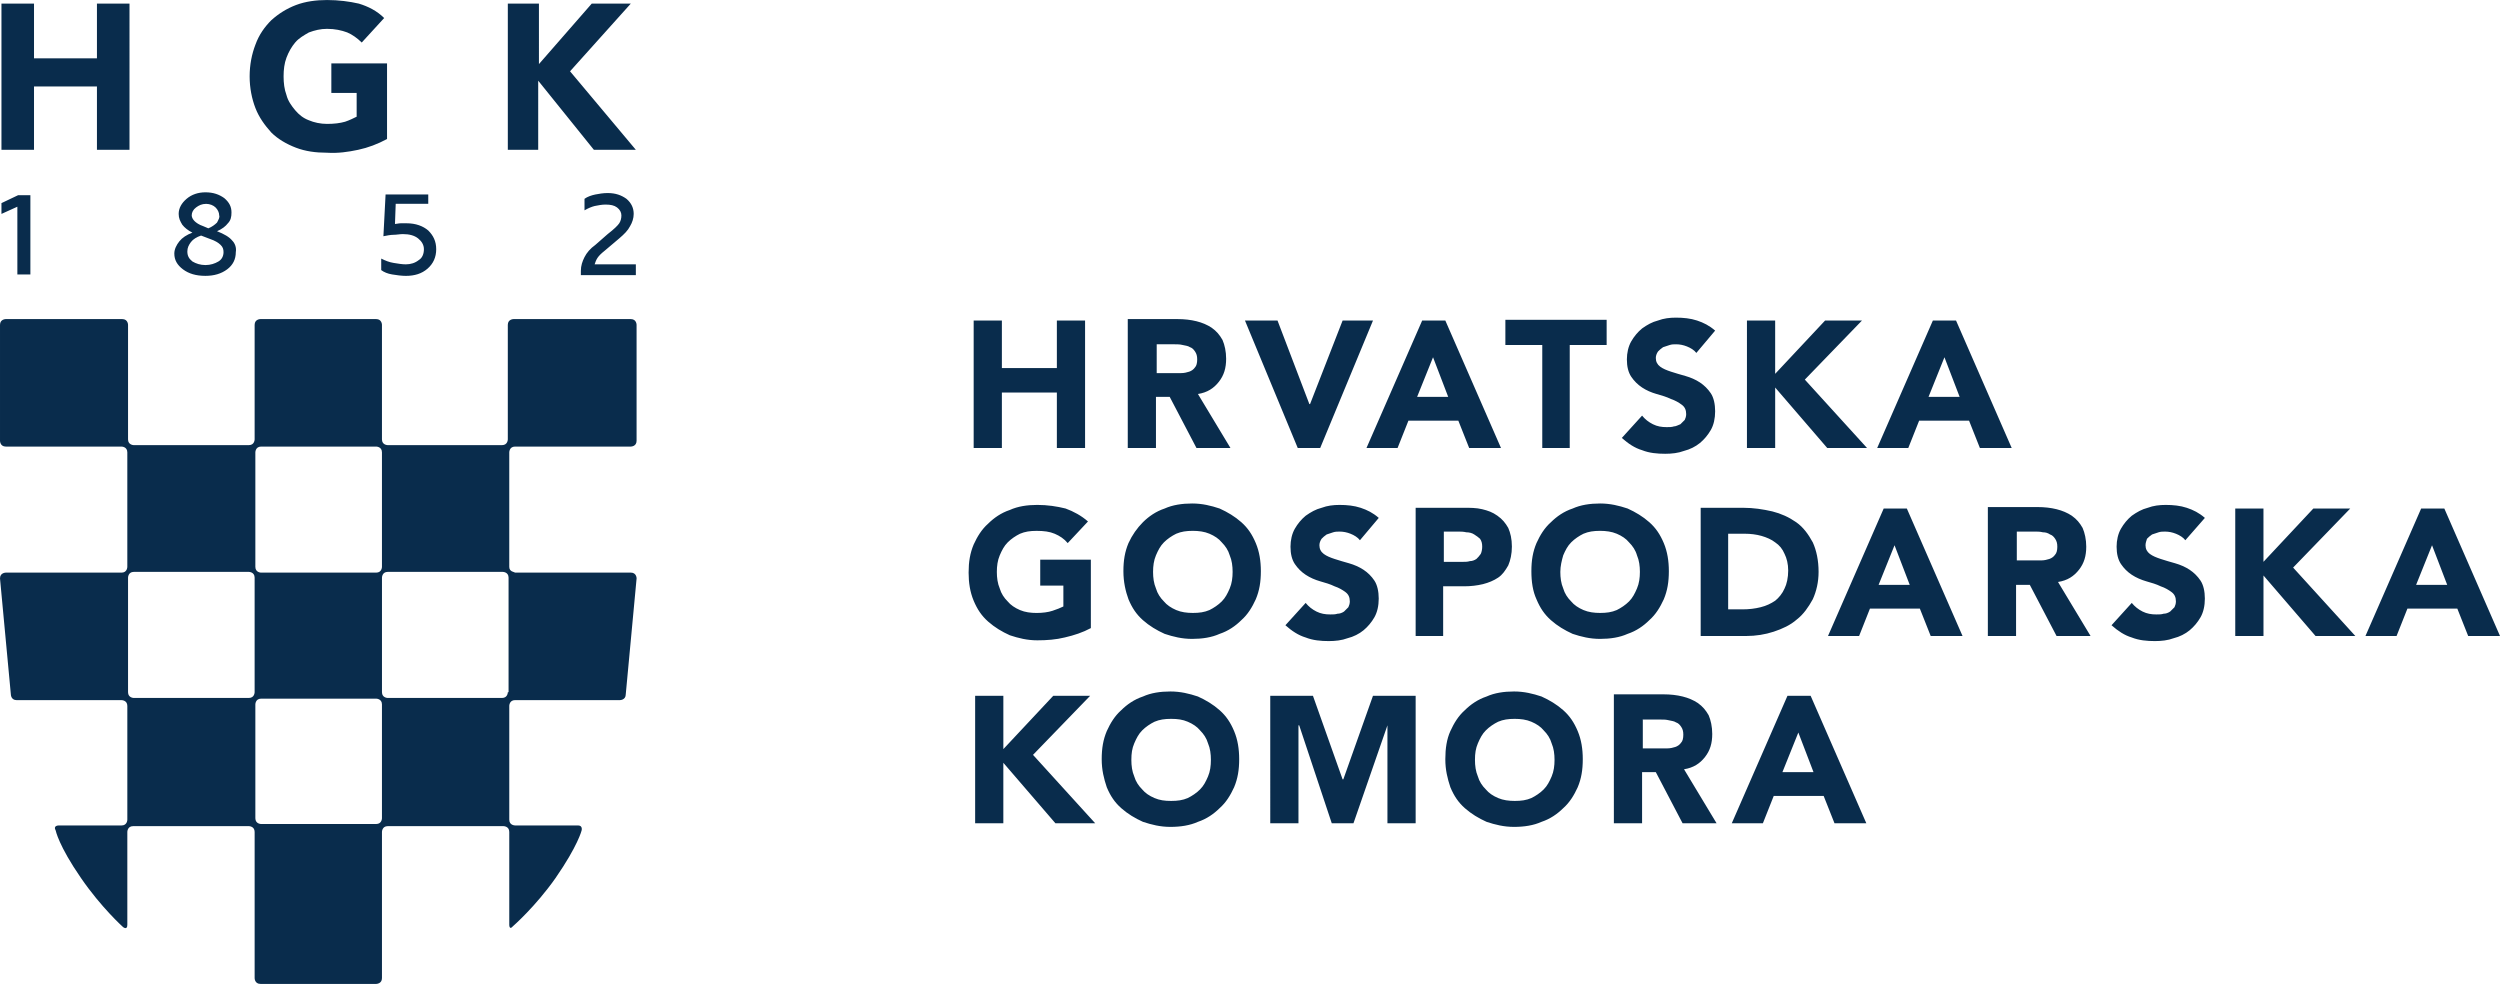
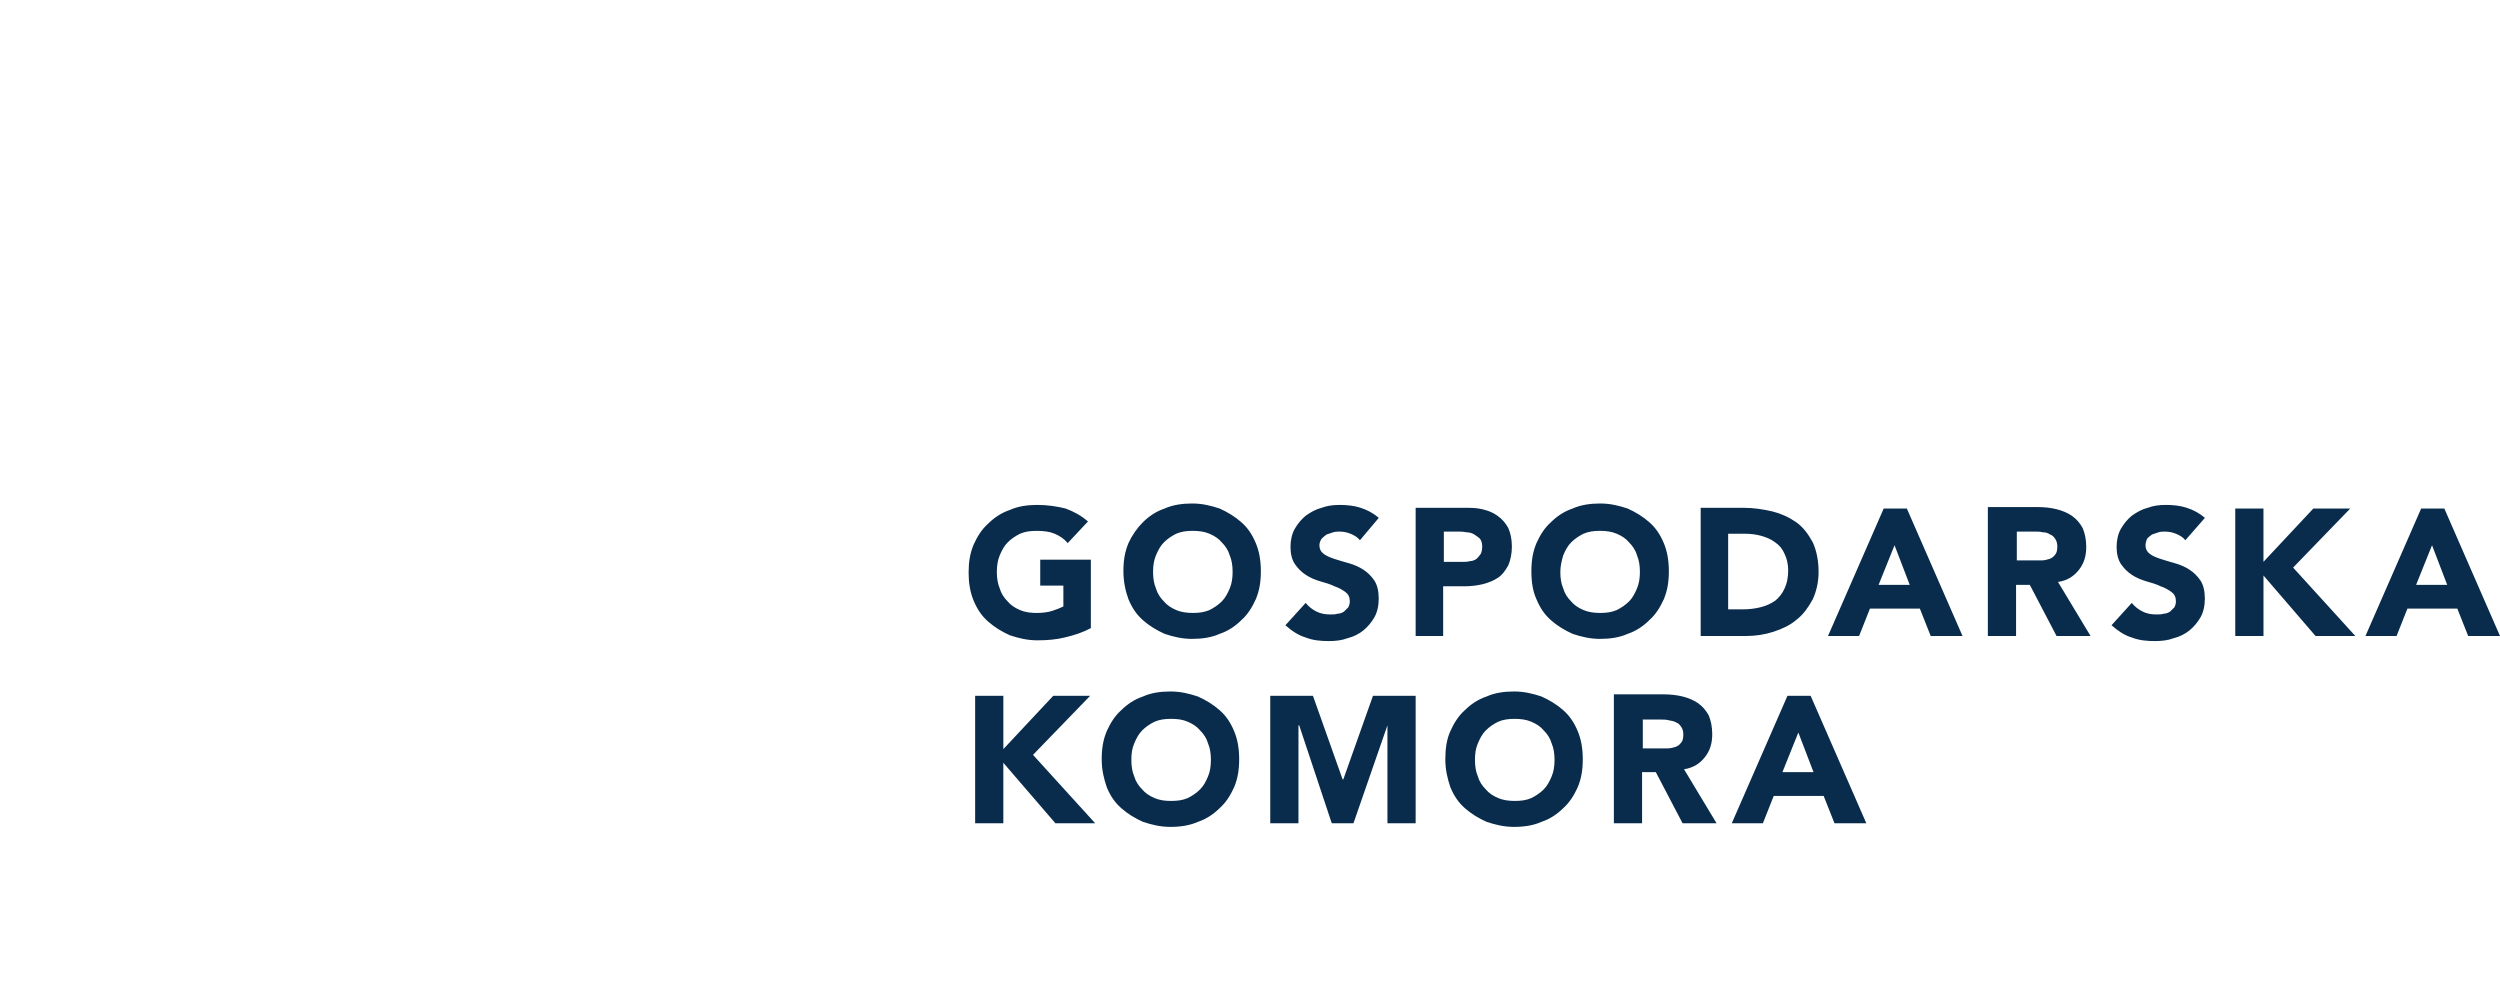
<svg xmlns="http://www.w3.org/2000/svg" version="1.1" id="Layer_1" x="0px" y="0px" width="150.909px" height="59.391px" viewBox="0.589 0.217 150.909 59.391" enable-background="new 0.589 0.217 150.909 59.391" xml:space="preserve">
-   <path fill="#092C4C" d="M31.33,34.435v-6.913c0,0,0-0.348,0.349-0.348h6.987c0,0,0.349,0,0.349-0.348v-7c0,0,0-0.348-0.349-0.348  h-7.074c0,0-0.35,0-0.35,0.348v6.913c0,0,0,0.348-0.349,0.348h-6.899c0,0-0.349,0-0.349-0.348v-6.913c0,0,0-0.348-0.35-0.348h-6.986  c0,0-0.35,0-0.35,0.348v6.913c0,0,0,0.348-0.349,0.348H8.667c0,0-0.349,0-0.349-0.348v-6.913c0,0,0-0.348-0.35-0.348h-7.03  c0,0-0.349,0-0.349,0.348v7c0,0,0,0.348,0.349,0.348h6.987c0,0,0.349,0,0.349,0.348v6.913c0,0,0,0.348-0.349,0.348H0.938  c0,0-0.349,0-0.349,0.349l0.655,7c0,0,0,0.348,0.35,0.348h6.332c0,0,0.349,0,0.349,0.348v6.869c0,0,0,0.348-0.349,0.348H4.126  c0,0-0.35,0-0.175,0.305c0,0,0.175,0.913,1.528,2.869C6.703,55,8.013,56.174,8.013,56.174s0.262,0.217,0.262-0.131v-5.608  c0,0,0-0.349,0.35-0.349h6.986c0,0,0.349,0,0.349,0.349v8.826c0,0,0,0.348,0.35,0.348h6.986c0,0,0.35,0,0.35-0.348v-8.826  c0,0,0-0.349,0.349-0.349h6.986c0,0,0.35,0,0.35,0.349v5.608c0,0,0,0.348,0.218,0.088c0,0,1.354-1.174,2.576-2.914  c1.354-1.956,1.572-2.869,1.572-2.869s0.087-0.305-0.218-0.305h-3.799c0,0-0.349,0-0.349-0.348v-6.869c0,0,0-0.348,0.349-0.348  h6.332c0,0,0.35,0,0.35-0.348l0.655-7c0,0,0-0.349-0.349-0.349h-6.987C31.636,34.738,31.33,34.738,31.33,34.435z M15.959,42  c0,0,0,0.348-0.349,0.348H8.667c0,0-0.349,0-0.349-0.348v-6.914c0,0,0-0.348,0.349-0.348h6.943c0,0,0.349,0,0.349,0.348V42z   M23.645,34.435c0,0,0,0.348-0.35,0.348h-6.943c0,0-0.349,0-0.349-0.348v-6.913c0,0,0-0.348,0.349-0.348h6.943  c0,0,0.35,0,0.35,0.348V34.435z M23.645,49.608c0,0,0,0.349-0.35,0.349h-6.943c0,0-0.349,0-0.349-0.349v-6.87  c0,0,0-0.348,0.349-0.348h6.943c0,0,0.35,0,0.35,0.348V49.608z M31.243,42c0,0,0,0.348-0.349,0.348h-6.899c0,0-0.349,0-0.349-0.348  v-6.914c0,0,0-0.348,0.349-0.348h6.943c0,0,0.35,0,0.35,0.348V42H31.243z" />
-   <path fill="#092C4C" d="M34.999,4.521l3.668-4.087h-2.358l-3.188,3.652V0.435h-1.878v8.826h1.834V5.087l3.362,4.174h2.533  L34.999,4.521z M22.205,9.261c0.611-0.13,1.179-0.348,1.747-0.652V4.043h-3.362v1.783h1.528v1.435  c-0.175,0.087-0.437,0.217-0.699,0.304c-0.306,0.087-0.655,0.131-1.092,0.131c-0.393,0-0.786-0.087-1.091-0.218  c-0.35-0.13-0.611-0.348-0.83-0.608c-0.219-0.261-0.437-0.565-0.524-0.913c-0.131-0.348-0.175-0.739-0.175-1.13  c0-0.392,0.043-0.783,0.175-1.13c0.131-0.348,0.305-0.652,0.524-0.913c0.218-0.261,0.524-0.435,0.83-0.609  c0.349-0.13,0.699-0.217,1.091-0.217c0.48,0,0.874,0.087,1.223,0.217c0.306,0.13,0.611,0.348,0.874,0.609l1.354-1.479  c-0.437-0.435-0.96-0.696-1.528-0.87c-0.567-0.13-1.223-0.217-1.921-0.217c-0.655,0-1.31,0.087-1.877,0.304  c-0.567,0.217-1.048,0.522-1.484,0.913c-0.393,0.392-0.743,0.87-0.961,1.479c-0.218,0.565-0.349,1.217-0.349,1.913  c0,0.695,0.131,1.348,0.349,1.913c0.218,0.565,0.568,1.044,0.961,1.479c0.393,0.391,0.917,0.696,1.484,0.913  c0.568,0.217,1.179,0.304,1.877,0.304C20.982,9.478,21.593,9.391,22.205,9.261z M6.441,9.261h1.965V0.435H6.441v3.304H2.642V0.435  H0.677v8.826h1.965V5.435h3.799V9.261z" />
-   <path fill="#092C4C" d="M38.972,16.174h-2.489c0.043-0.13,0.087-0.261,0.174-0.391s0.218-0.261,0.437-0.435l0.873-0.739  c0.306-0.261,0.524-0.479,0.655-0.739c0.131-0.217,0.219-0.478,0.219-0.739c0-0.348-0.131-0.652-0.437-0.913  C38.098,12,37.749,11.87,37.269,11.87c-0.262,0-0.524,0.043-0.742,0.087s-0.48,0.13-0.655,0.261v0.696  c0.218-0.13,0.437-0.217,0.611-0.261c0.218-0.043,0.437-0.087,0.655-0.087c0.306,0,0.524,0.043,0.699,0.174s0.262,0.304,0.262,0.478  c0,0.174-0.043,0.348-0.131,0.479s-0.306,0.348-0.699,0.652L36.526,15c-0.306,0.217-0.524,0.478-0.655,0.739  c-0.131,0.261-0.219,0.522-0.219,0.826v0.261h3.319V16.174z M26.92,15.261c0-0.479-0.175-0.826-0.48-1.131  c-0.306-0.261-0.742-0.435-1.31-0.435c-0.087,0-0.218,0-0.349,0s-0.262,0.043-0.35,0.043l0.044-1.217h1.965v-0.565h-2.576  l-0.131,2.521c0.218-0.043,0.437-0.086,0.611-0.086c0.174,0,0.393-0.043,0.567-0.043c0.393,0,0.699,0.087,0.917,0.261  s0.35,0.391,0.35,0.652c0,0.261-0.087,0.521-0.306,0.652c-0.218,0.174-0.48,0.261-0.786,0.261c-0.218,0-0.48-0.043-0.742-0.087  c-0.262-0.043-0.48-0.13-0.743-0.261v0.696c0.175,0.13,0.393,0.217,0.655,0.261c0.262,0.043,0.567,0.087,0.83,0.087  c0.524,0,0.96-0.13,1.31-0.435C26.745,16.13,26.92,15.739,26.92,15.261z M14.606,14.739c-0.174-0.217-0.48-0.391-0.917-0.565  c0.306-0.13,0.524-0.304,0.655-0.478c0.175-0.174,0.218-0.392,0.218-0.652c0-0.348-0.131-0.608-0.437-0.87  c-0.306-0.217-0.655-0.348-1.135-0.348c-0.437,0-0.83,0.13-1.136,0.391c-0.306,0.261-0.48,0.565-0.48,0.913  c0,0.261,0.087,0.435,0.218,0.652c0.131,0.174,0.349,0.348,0.611,0.479c-0.35,0.13-0.611,0.304-0.786,0.521  c-0.174,0.217-0.306,0.479-0.306,0.739c0,0.391,0.175,0.695,0.524,0.956c0.35,0.261,0.786,0.392,1.354,0.392  c0.524,0,0.96-0.13,1.31-0.392c0.35-0.261,0.524-0.608,0.524-1.043C14.868,15.174,14.781,14.913,14.606,14.739z M13.689,13.652  c-0.131,0.13-0.306,0.261-0.524,0.348l-0.306-0.13c-0.262-0.087-0.437-0.217-0.524-0.304c-0.087-0.087-0.174-0.217-0.174-0.348  c0-0.174,0.087-0.348,0.262-0.478s0.349-0.217,0.611-0.217c0.218,0,0.437,0.087,0.567,0.217c0.131,0.13,0.219,0.304,0.219,0.478  C13.864,13.348,13.776,13.478,13.689,13.652z M14.082,15.435c0,0.217-0.087,0.435-0.306,0.565s-0.48,0.217-0.786,0.217  c-0.306,0-0.568-0.087-0.786-0.217c-0.218-0.174-0.306-0.348-0.306-0.608c0-0.218,0.087-0.392,0.218-0.565s0.349-0.304,0.611-0.391  l0.568,0.217c0.262,0.087,0.48,0.217,0.611,0.348C14.039,15.13,14.082,15.261,14.082,15.435z M1.637,16.783h0.786V12H1.681  l-1.004,0.478v0.652l0.96-0.435V16.783z" />
  <path fill="#092C4C" d="M59.451,49.913h1.703v-3.652l3.144,3.652h2.402l-3.755-4.13l3.45-3.566h-2.227l-3.013,3.219v-3.219h-1.703  V49.913z M67.398,47.739c0.218,0.521,0.48,0.913,0.873,1.261c0.393,0.348,0.83,0.609,1.31,0.826  c0.524,0.174,1.048,0.305,1.659,0.305s1.179-0.088,1.66-0.305c0.524-0.174,0.96-0.479,1.31-0.826  c0.393-0.348,0.655-0.783,0.874-1.261c0.218-0.522,0.306-1.044,0.306-1.696c0-0.607-0.087-1.174-0.306-1.695  s-0.48-0.912-0.874-1.261c-0.393-0.348-0.83-0.608-1.31-0.826c-0.524-0.174-1.048-0.304-1.66-0.304s-1.179,0.086-1.659,0.304  c-0.524,0.175-0.96,0.479-1.31,0.826c-0.393,0.349-0.655,0.782-0.873,1.261c-0.218,0.521-0.306,1.043-0.306,1.695  S67.223,47.217,67.398,47.739z M69.057,45.087c0.131-0.304,0.262-0.565,0.48-0.782c0.218-0.218,0.48-0.392,0.742-0.521  c0.306-0.131,0.611-0.174,1.004-0.174s0.699,0.043,1.004,0.174c0.306,0.13,0.567,0.304,0.742,0.521  c0.218,0.217,0.393,0.479,0.48,0.782c0.131,0.304,0.174,0.652,0.174,1c0,0.349-0.043,0.696-0.174,1  c-0.131,0.304-0.262,0.565-0.48,0.782c-0.218,0.218-0.48,0.392-0.742,0.521c-0.306,0.131-0.611,0.174-1.004,0.174  s-0.699-0.043-1.004-0.174c-0.306-0.13-0.568-0.304-0.742-0.521c-0.218-0.217-0.393-0.479-0.48-0.782  c-0.131-0.304-0.175-0.651-0.175-1C68.882,45.695,68.926,45.391,69.057,45.087z M77.266,49.913h1.703V44h0.044l1.966,5.913h1.31  L84.34,44v5.913h1.703v-7.696h-2.576l-1.79,5.044h-0.044l-1.79-5.044h-2.577V49.913z M88.139,47.739  c0.219,0.521,0.48,0.913,0.873,1.261c0.394,0.348,0.83,0.609,1.311,0.826c0.523,0.174,1.049,0.305,1.66,0.305  c0.61,0,1.178-0.088,1.658-0.305c0.524-0.174,0.961-0.479,1.311-0.826c0.393-0.348,0.654-0.783,0.873-1.261  c0.219-0.522,0.306-1.044,0.306-1.696c0-0.607-0.087-1.174-0.306-1.695s-0.48-0.912-0.873-1.261  c-0.393-0.348-0.83-0.608-1.311-0.826c-0.523-0.174-1.048-0.304-1.658-0.304c-0.611,0-1.18,0.086-1.66,0.304  c-0.523,0.175-0.961,0.479-1.311,0.826c-0.393,0.349-0.654,0.782-0.873,1.261c-0.218,0.479-0.305,1.043-0.305,1.695  S87.965,47.217,88.139,47.739z M89.799,45.087c0.131-0.304,0.262-0.565,0.48-0.782c0.218-0.218,0.479-0.392,0.742-0.521  c0.305-0.131,0.611-0.174,1.004-0.174c0.35,0,0.699,0.043,1.004,0.174c0.307,0.13,0.568,0.304,0.742,0.521  c0.219,0.217,0.394,0.479,0.48,0.782c0.131,0.304,0.175,0.652,0.175,1c0,0.349-0.044,0.696-0.175,1s-0.262,0.565-0.48,0.782  c-0.218,0.218-0.48,0.392-0.742,0.521c-0.305,0.131-0.611,0.174-1.004,0.174c-0.35,0-0.699-0.043-1.004-0.174  c-0.307-0.13-0.568-0.304-0.742-0.521c-0.219-0.217-0.394-0.479-0.48-0.782c-0.131-0.304-0.176-0.651-0.176-1  C89.623,45.695,89.668,45.391,89.799,45.087z M98.008,49.913h1.703v-3.087h0.829l1.616,3.087h2.052l-1.965-3.261  c0.567-0.088,0.961-0.348,1.266-0.739c0.306-0.392,0.437-0.826,0.437-1.392c0-0.435-0.086-0.826-0.217-1.131  c-0.176-0.304-0.351-0.521-0.655-0.738c-0.263-0.174-0.568-0.305-0.917-0.392c-0.35-0.087-0.743-0.13-1.137-0.13h-3.012V49.913z   M99.711,43.652h1.135c0.174,0,0.305,0,0.48,0.043c0.175,0.044,0.306,0.044,0.438,0.131c0.131,0.043,0.217,0.131,0.305,0.261  s0.131,0.261,0.131,0.478c0,0.219-0.043,0.393-0.131,0.479c-0.088,0.131-0.219,0.218-0.35,0.262  c-0.131,0.043-0.306,0.086-0.48,0.086c-0.174,0-0.35,0-0.48,0h-1.004v-1.738H99.711z M105.125,49.913h1.878l0.655-1.652h3.013  l0.655,1.652h1.921l-3.362-7.696h-1.398L105.125,49.913z M110.059,46.826h-1.877l0.961-2.391L110.059,46.826z" />
  <path fill="#092C4C" d="M66.394,34h-3.013v1.564h1.397v1.262c-0.175,0.086-0.393,0.174-0.655,0.26  c-0.262,0.088-0.611,0.131-0.96,0.131c-0.35,0-0.699-0.043-1.004-0.174s-0.568-0.305-0.742-0.521  c-0.219-0.217-0.393-0.479-0.48-0.783c-0.131-0.304-0.175-0.652-0.175-1s0.044-0.695,0.175-1c0.131-0.304,0.262-0.564,0.48-0.782  c0.218-0.218,0.48-0.392,0.742-0.521c0.306-0.13,0.611-0.174,1.004-0.174c0.437,0,0.786,0.044,1.091,0.174S64.822,32.738,65.04,33  l1.223-1.305c-0.393-0.348-0.874-0.609-1.354-0.783c-0.524-0.13-1.092-0.217-1.703-0.217S62.027,30.782,61.547,31  c-0.524,0.174-0.96,0.479-1.31,0.826c-0.393,0.348-0.655,0.782-0.874,1.26c-0.218,0.522-0.305,1.045-0.305,1.696  c0,0.608,0.087,1.174,0.305,1.696c0.219,0.521,0.48,0.912,0.874,1.26s0.83,0.609,1.31,0.826c0.524,0.174,1.048,0.305,1.659,0.305  c0.568,0,1.135-0.043,1.659-0.174c0.568-0.131,1.092-0.305,1.572-0.564V34H66.394z M68.708,36.391  c0.218,0.521,0.48,0.914,0.873,1.262c0.393,0.348,0.83,0.608,1.31,0.826c0.524,0.174,1.048,0.304,1.66,0.304  s1.179-0.087,1.659-0.304c0.524-0.174,0.96-0.479,1.31-0.826c0.393-0.348,0.655-0.783,0.873-1.262  c0.218-0.521,0.306-1.043,0.306-1.695c0-0.609-0.088-1.174-0.306-1.695s-0.48-0.914-0.873-1.262c-0.393-0.348-0.83-0.607-1.31-0.826  c-0.524-0.174-1.048-0.304-1.659-0.304s-1.179,0.087-1.66,0.304c-0.524,0.174-0.96,0.479-1.31,0.826  c-0.349,0.348-0.655,0.783-0.873,1.262c-0.218,0.521-0.306,1.043-0.306,1.695S68.533,35.912,68.708,36.391z M70.367,33.738  c0.131-0.304,0.262-0.564,0.48-0.782s0.48-0.392,0.742-0.521c0.306-0.13,0.611-0.174,1.004-0.174c0.349,0,0.699,0.044,1.004,0.174  s0.567,0.304,0.742,0.521c0.218,0.218,0.393,0.479,0.48,0.782c0.131,0.305,0.175,0.652,0.175,1s-0.044,0.696-0.175,1  c-0.131,0.305-0.262,0.566-0.48,0.783s-0.48,0.391-0.742,0.521c-0.306,0.131-0.611,0.174-1.004,0.174  c-0.349,0-0.699-0.043-1.004-0.174s-0.567-0.305-0.742-0.521c-0.218-0.217-0.393-0.479-0.48-0.783c-0.131-0.304-0.175-0.652-0.175-1  S70.236,34.043,70.367,33.738z M83.816,31.479c-0.35-0.305-0.699-0.479-1.092-0.609s-0.83-0.174-1.266-0.174  c-0.394,0-0.742,0.043-1.092,0.174c-0.35,0.087-0.655,0.262-0.961,0.479c-0.262,0.217-0.48,0.479-0.655,0.783  c-0.175,0.304-0.262,0.695-0.262,1.086c0,0.436,0.087,0.783,0.262,1.044s0.394,0.478,0.655,0.651s0.567,0.305,0.873,0.393  c0.306,0.086,0.611,0.174,0.873,0.304c0.262,0.087,0.48,0.218,0.655,0.348s0.263,0.305,0.263,0.565c0,0.131-0.045,0.261-0.088,0.348  c-0.088,0.087-0.175,0.174-0.262,0.262c-0.131,0.086-0.262,0.13-0.393,0.13c-0.132,0.044-0.263,0.044-0.438,0.044  c-0.306,0-0.567-0.044-0.83-0.174c-0.262-0.131-0.48-0.305-0.654-0.522l-1.223,1.348c0.393,0.349,0.786,0.608,1.223,0.739  c0.437,0.174,0.917,0.217,1.396,0.217c0.394,0,0.787-0.043,1.136-0.174c0.35-0.086,0.698-0.26,0.961-0.478s0.48-0.479,0.655-0.782  c0.174-0.305,0.262-0.696,0.262-1.131c0-0.436-0.088-0.826-0.262-1.087c-0.175-0.261-0.393-0.479-0.655-0.652  s-0.567-0.304-0.874-0.392c-0.305-0.086-0.611-0.174-0.873-0.261s-0.48-0.174-0.654-0.304c-0.175-0.131-0.262-0.305-0.262-0.521  c0-0.131,0.043-0.262,0.131-0.393c0.087-0.086,0.174-0.174,0.305-0.26c0.131-0.044,0.263-0.088,0.394-0.131s0.263-0.043,0.394-0.043  c0.218,0,0.436,0.043,0.654,0.13s0.437,0.218,0.568,0.392L83.816,31.479z M86,38.608h1.703v-3h1.266c0.393,0,0.786-0.044,1.135-0.13  c0.35-0.088,0.656-0.218,0.918-0.393c0.262-0.174,0.437-0.434,0.611-0.738c0.131-0.305,0.219-0.695,0.219-1.131  c0-0.479-0.088-0.826-0.219-1.131c-0.175-0.304-0.35-0.521-0.655-0.738s-0.567-0.305-0.917-0.392s-0.742-0.087-1.135-0.087h-2.883  v7.739H86z M87.703,32.305h0.873c0.174,0,0.35,0,0.523,0.043c0.175,0,0.35,0.043,0.48,0.131c0.131,0.086,0.262,0.174,0.35,0.26  c0.088,0.131,0.131,0.262,0.131,0.479c0,0.174-0.043,0.348-0.088,0.436c-0.087,0.13-0.174,0.217-0.262,0.304  c-0.131,0.087-0.262,0.13-0.393,0.13c-0.131,0.045-0.306,0.045-0.437,0.045h-1.136v-1.826H87.703z M93.336,36.391  c0.218,0.521,0.48,0.914,0.873,1.262s0.83,0.608,1.31,0.826c0.524,0.174,1.048,0.304,1.659,0.304s1.18-0.087,1.66-0.304  c0.523-0.174,0.96-0.479,1.309-0.826c0.394-0.348,0.655-0.783,0.875-1.262c0.217-0.521,0.305-1.043,0.305-1.695  c0-0.609-0.088-1.174-0.305-1.695c-0.22-0.521-0.481-0.914-0.875-1.262c-0.393-0.348-0.828-0.607-1.309-0.826  c-0.524-0.174-1.049-0.304-1.66-0.304s-1.179,0.087-1.659,0.304c-0.524,0.174-0.96,0.479-1.31,0.826  c-0.393,0.348-0.655,0.783-0.873,1.262c-0.219,0.521-0.307,1.043-0.307,1.695S93.117,35.912,93.336,36.391z M94.951,33.738  c0.131-0.304,0.262-0.564,0.48-0.782s0.48-0.392,0.742-0.521c0.306-0.13,0.611-0.174,1.004-0.174c0.35,0,0.699,0.044,1.005,0.174  s0.567,0.304,0.742,0.521c0.218,0.218,0.394,0.479,0.479,0.782c0.132,0.305,0.176,0.652,0.176,1s-0.044,0.696-0.176,1  c-0.131,0.305-0.262,0.566-0.479,0.783s-0.48,0.391-0.742,0.521c-0.306,0.131-0.611,0.174-1.005,0.174  c-0.35,0-0.698-0.043-1.004-0.174s-0.568-0.305-0.742-0.521c-0.219-0.217-0.393-0.479-0.48-0.783c-0.131-0.304-0.175-0.652-0.175-1  S94.863,34.043,94.951,33.738z M103.204,38.608h2.795c0.567,0,1.135-0.087,1.659-0.261c0.523-0.174,1.004-0.392,1.396-0.739  c0.394-0.304,0.699-0.739,0.961-1.218c0.219-0.479,0.35-1.043,0.35-1.652c0-0.695-0.131-1.304-0.35-1.782  c-0.262-0.478-0.567-0.913-1.004-1.218c-0.437-0.304-0.916-0.521-1.441-0.652c-0.567-0.13-1.135-0.217-1.746-0.217h-2.576v7.739  H103.204z M104.907,32.435h1.004c0.351,0,0.698,0.044,1.005,0.13c0.305,0.088,0.611,0.218,0.829,0.392  c0.262,0.175,0.437,0.392,0.567,0.696c0.131,0.26,0.219,0.608,0.219,1c0,0.434-0.088,0.826-0.219,1.086  c-0.131,0.305-0.349,0.566-0.567,0.74c-0.263,0.174-0.524,0.304-0.873,0.391S106.173,37,105.779,37h-0.872V32.435z M110.934,38.608  h1.877l0.654-1.652h3.014l0.654,1.652h1.922l-3.363-7.696h-1.396L110.934,38.608z M115.867,35.521h-1.879l0.962-2.391  L115.867,35.521z M120.583,38.608h1.703v-3.087h0.83l1.614,3.087h2.053l-1.965-3.261c0.568-0.087,0.961-0.348,1.267-0.739  s0.437-0.826,0.437-1.392c0-0.435-0.088-0.826-0.219-1.131c-0.175-0.304-0.349-0.521-0.654-0.738  c-0.262-0.174-0.568-0.305-0.918-0.392c-0.349-0.087-0.742-0.13-1.135-0.13h-3.013V38.608z M122.286,32.305h1.135  c0.175,0,0.306,0,0.481,0.043c0.174,0,0.305,0.043,0.436,0.131c0.131,0.043,0.219,0.13,0.307,0.26  c0.086,0.131,0.131,0.262,0.131,0.479c0,0.218-0.045,0.392-0.131,0.479c-0.088,0.131-0.219,0.217-0.35,0.261  s-0.307,0.087-0.48,0.087s-0.35,0-0.48,0h-1.004v-1.738H122.286z M133.684,31.479c-0.351-0.305-0.699-0.479-1.093-0.609  c-0.393-0.131-0.829-0.174-1.266-0.174c-0.394,0-0.743,0.043-1.093,0.174c-0.349,0.087-0.654,0.262-0.961,0.479  c-0.262,0.217-0.479,0.479-0.654,0.783c-0.174,0.304-0.262,0.695-0.262,1.086c0,0.436,0.088,0.783,0.262,1.044  c0.175,0.261,0.393,0.478,0.654,0.651c0.263,0.174,0.568,0.305,0.875,0.393c0.305,0.086,0.61,0.174,0.873,0.304  c0.262,0.087,0.479,0.218,0.654,0.348c0.176,0.13,0.262,0.305,0.262,0.565c0,0.131-0.043,0.261-0.086,0.348  c-0.088,0.087-0.176,0.174-0.263,0.262c-0.131,0.086-0.262,0.13-0.394,0.13c-0.131,0.044-0.262,0.044-0.437,0.044  c-0.306,0-0.567-0.044-0.83-0.174c-0.262-0.131-0.479-0.305-0.655-0.522l-1.222,1.348c0.394,0.349,0.786,0.608,1.222,0.739  c0.438,0.174,0.918,0.217,1.398,0.217c0.393,0,0.786-0.043,1.135-0.174c0.35-0.086,0.699-0.26,0.961-0.478s0.48-0.479,0.655-0.782  c0.175-0.305,0.263-0.696,0.263-1.131c0-0.436-0.088-0.826-0.263-1.087s-0.394-0.479-0.655-0.652s-0.567-0.304-0.873-0.392  c-0.306-0.086-0.611-0.174-0.873-0.261c-0.263-0.087-0.48-0.174-0.656-0.304c-0.174-0.131-0.262-0.305-0.262-0.521  c0-0.131,0.045-0.262,0.088-0.393c0.088-0.086,0.174-0.174,0.306-0.26c0.131-0.044,0.262-0.088,0.394-0.131  c0.131-0.043,0.262-0.043,0.393-0.043c0.218,0,0.437,0.043,0.654,0.13c0.219,0.087,0.438,0.218,0.568,0.392L133.684,31.479z   M135.518,38.608h1.703v-3.652l3.143,3.652h2.402l-3.756-4.13l3.449-3.566h-2.227l-3.012,3.219v-3.219h-1.703V38.608z   M143.376,38.608h1.878l0.655-1.652h3.013l0.655,1.652h1.921l-3.361-7.696h-1.398L143.376,38.608z M148.311,35.521h-1.877  l0.961-2.391L148.311,35.521z" />
-   <path fill="#092C4C" d="M59.363,27.261h1.703v-3.348h3.319v3.348h1.703v-7.696h-1.703v2.87h-3.319v-2.87h-1.703V27.261z   M68.664,27.261h1.703v-3.087h0.83l1.616,3.087h2.052L72.9,24c0.568-0.087,0.961-0.348,1.266-0.739  c0.306-0.391,0.437-0.826,0.437-1.391c0-0.435-0.087-0.826-0.218-1.131c-0.175-0.304-0.35-0.521-0.655-0.739  c-0.262-0.174-0.567-0.305-0.917-0.392c-0.349-0.087-0.742-0.13-1.135-0.13h-3.013V27.261z M70.367,21h1.135  c0.175,0,0.306,0,0.48,0.043s0.306,0.043,0.437,0.13c0.131,0.043,0.218,0.13,0.306,0.261s0.131,0.261,0.131,0.479  c0,0.217-0.044,0.391-0.131,0.478c-0.087,0.13-0.218,0.217-0.349,0.261s-0.306,0.087-0.48,0.087s-0.349,0-0.48,0h-1.004V21H70.367z   M78.926,27.261h1.354l3.188-7.696h-1.834l-1.965,5.043h-0.043l-1.922-5.043h-1.965L78.926,27.261z M83.074,27.261h1.877  l0.656-1.652h3.012l0.655,1.652h1.921l-3.361-7.696h-1.397L83.074,27.261z M88.008,24.174h-1.877l0.961-2.392L88.008,24.174z   M93.641,27.261h1.703v-6.217h2.228v-1.522h-6.113v1.522h2.227v6.217H93.641z M104.121,20.174c-0.35-0.304-0.699-0.479-1.092-0.609  s-0.829-0.174-1.266-0.174c-0.394,0-0.742,0.043-1.093,0.174c-0.349,0.087-0.655,0.261-0.96,0.479  c-0.262,0.217-0.48,0.478-0.655,0.782c-0.175,0.305-0.262,0.696-0.262,1.087c0,0.435,0.087,0.782,0.262,1.043  c0.175,0.261,0.394,0.478,0.655,0.652s0.566,0.305,0.873,0.392s0.611,0.174,0.873,0.304c0.262,0.087,0.48,0.217,0.654,0.348  c0.176,0.13,0.263,0.305,0.263,0.565c0,0.13-0.043,0.261-0.087,0.348c-0.087,0.087-0.176,0.174-0.262,0.261  c-0.131,0.044-0.262,0.131-0.394,0.131C101.501,26,101.37,26,101.195,26c-0.305,0-0.567-0.043-0.829-0.174  c-0.263-0.13-0.481-0.304-0.655-0.521l-1.223,1.348c0.393,0.348,0.785,0.609,1.223,0.739c0.436,0.174,0.917,0.217,1.396,0.217  c0.394,0,0.787-0.043,1.136-0.174c0.35-0.087,0.698-0.261,0.961-0.478c0.262-0.218,0.479-0.479,0.655-0.783  c0.175-0.304,0.262-0.696,0.262-1.13c0-0.435-0.087-0.826-0.262-1.087c-0.176-0.261-0.394-0.479-0.655-0.652  c-0.263-0.174-0.567-0.304-0.873-0.391c-0.306-0.087-0.612-0.174-0.874-0.261s-0.48-0.174-0.655-0.304  c-0.174-0.13-0.262-0.304-0.262-0.522c0-0.13,0.044-0.261,0.131-0.391c0.088-0.087,0.175-0.174,0.306-0.261  c0.131-0.043,0.262-0.087,0.394-0.13C101.501,21,101.632,21,101.764,21c0.217,0,0.437,0.043,0.654,0.13  c0.219,0.087,0.438,0.217,0.568,0.391L104.121,20.174z M106.042,27.261h1.703v-3.652l3.144,3.652h2.402l-3.756-4.13l3.449-3.565  h-2.227l-3.013,3.217v-3.217h-1.703V27.261z M113.902,27.261h1.877l0.656-1.652h3.013l0.655,1.652h1.92l-3.361-7.696h-1.398  L113.902,27.261z M118.88,24.174h-1.878l0.961-2.392L118.88,24.174z" />
</svg>